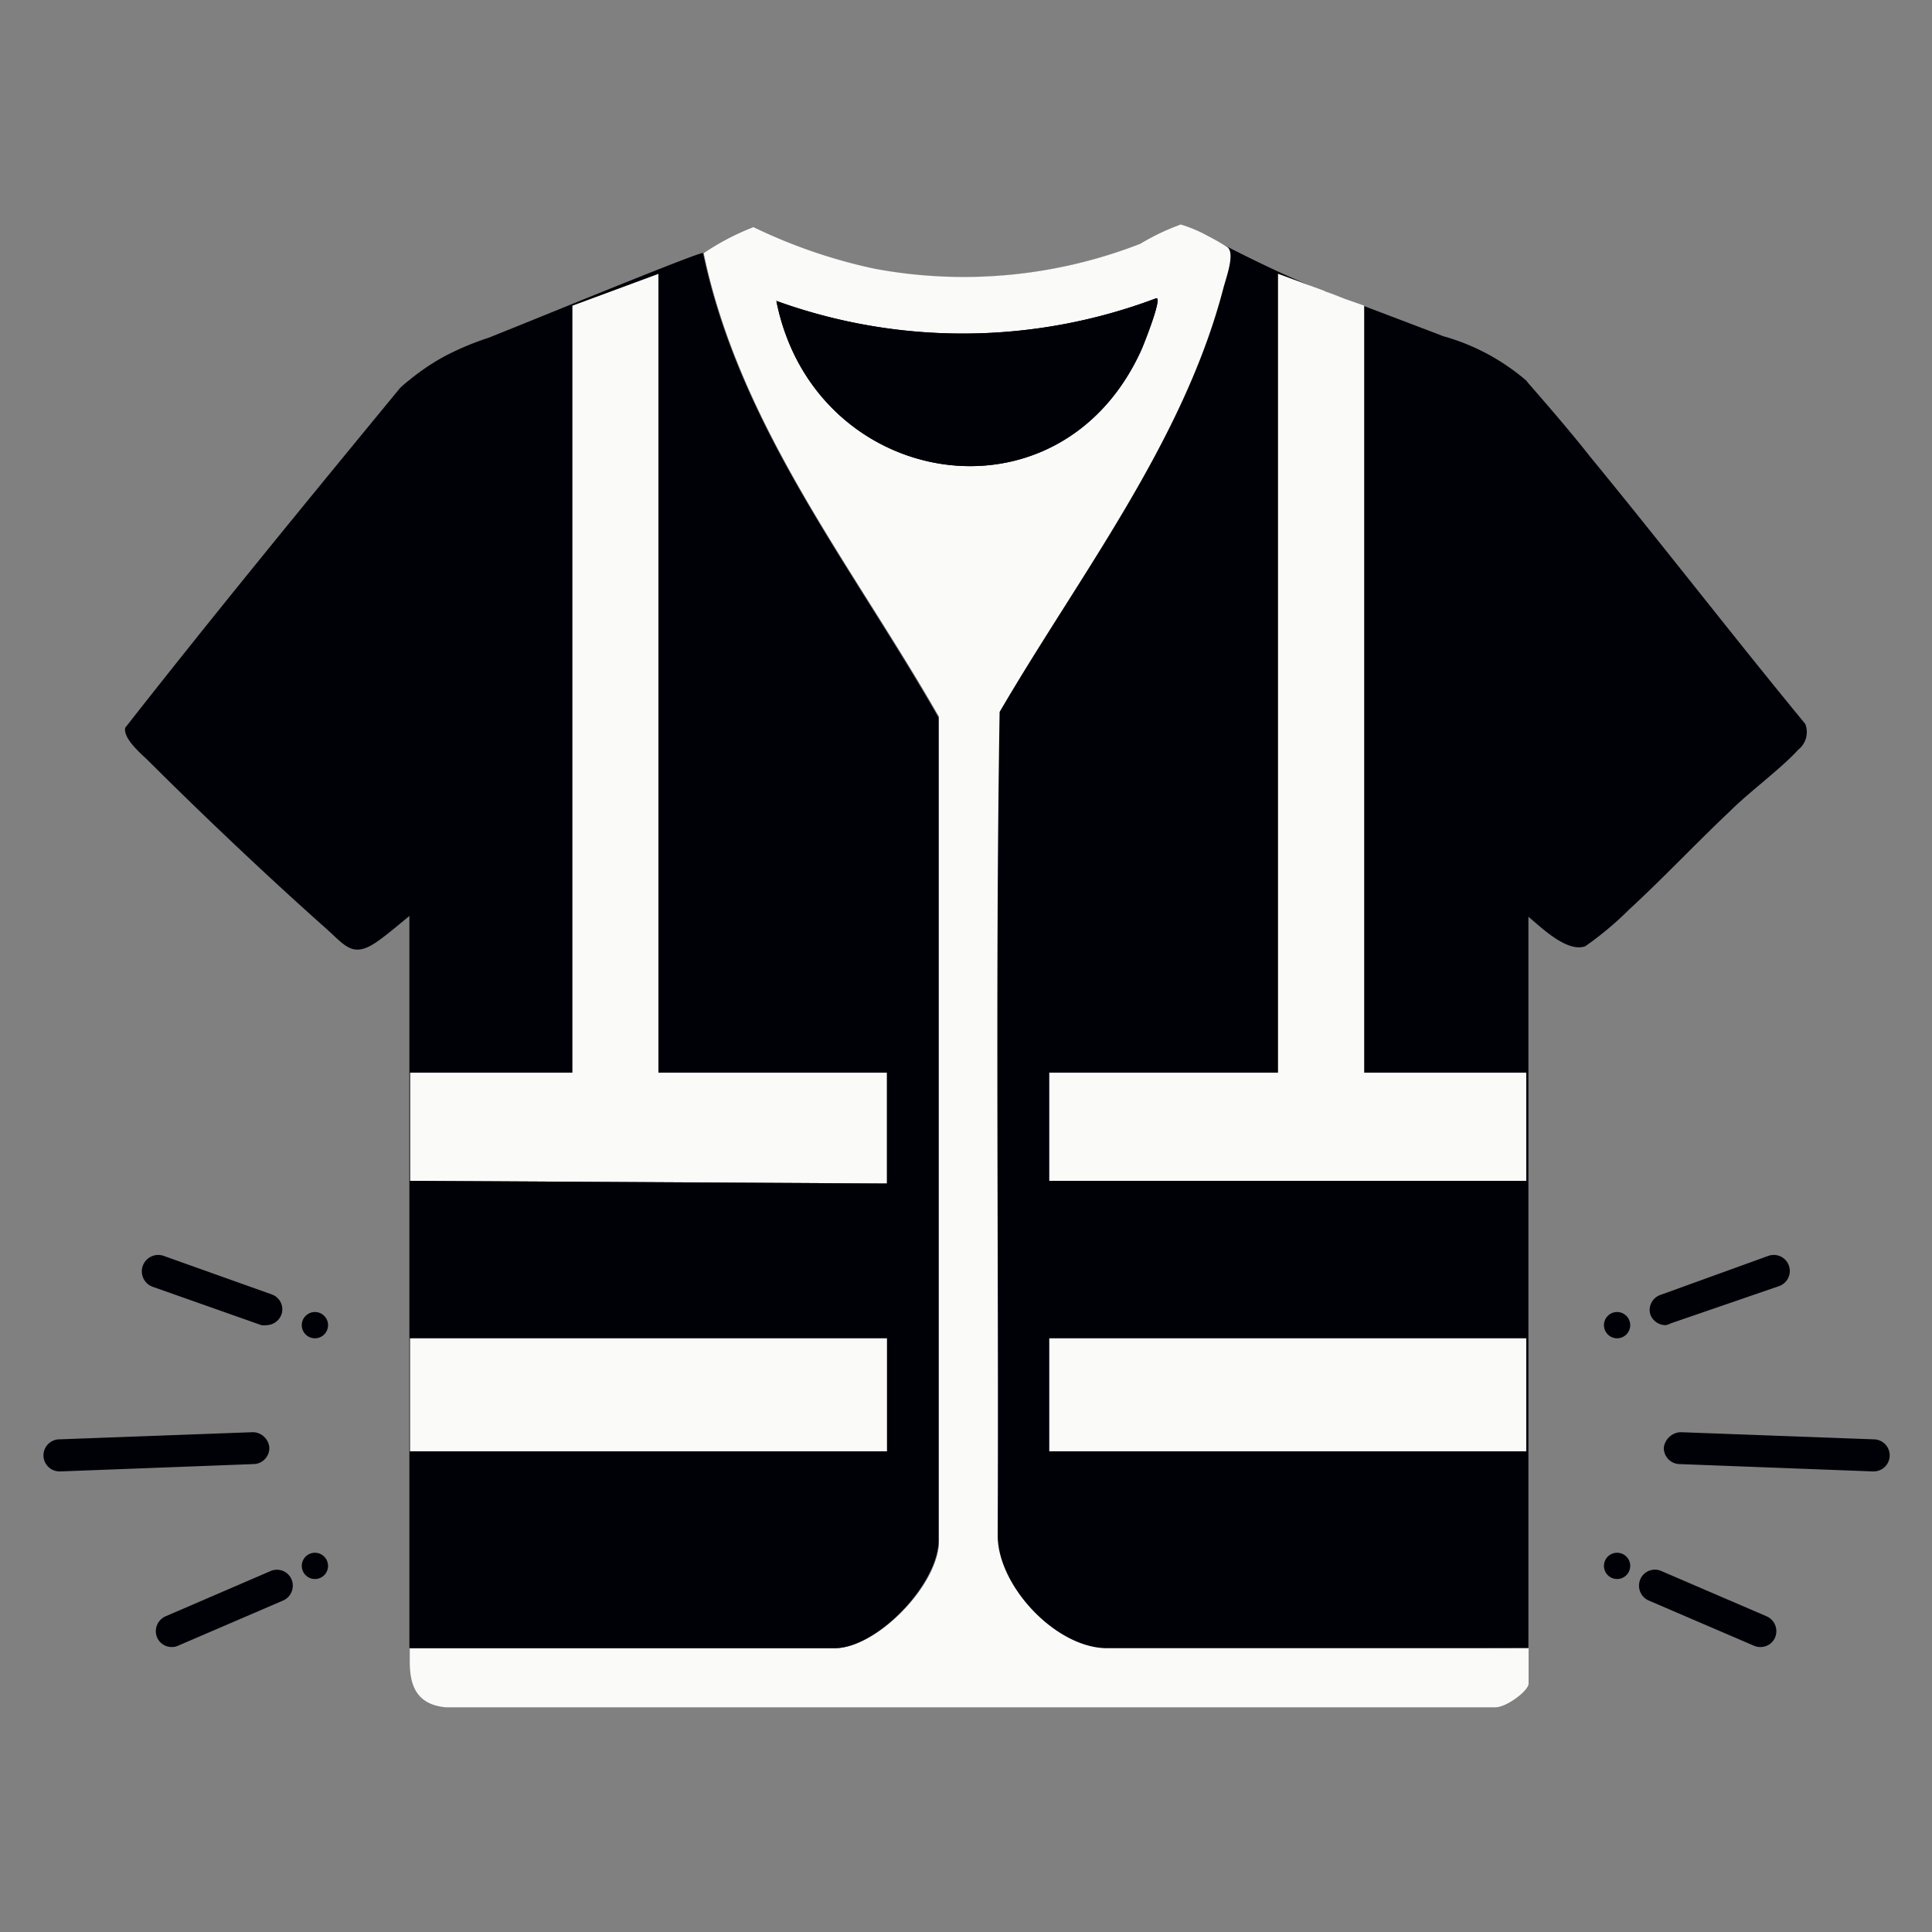
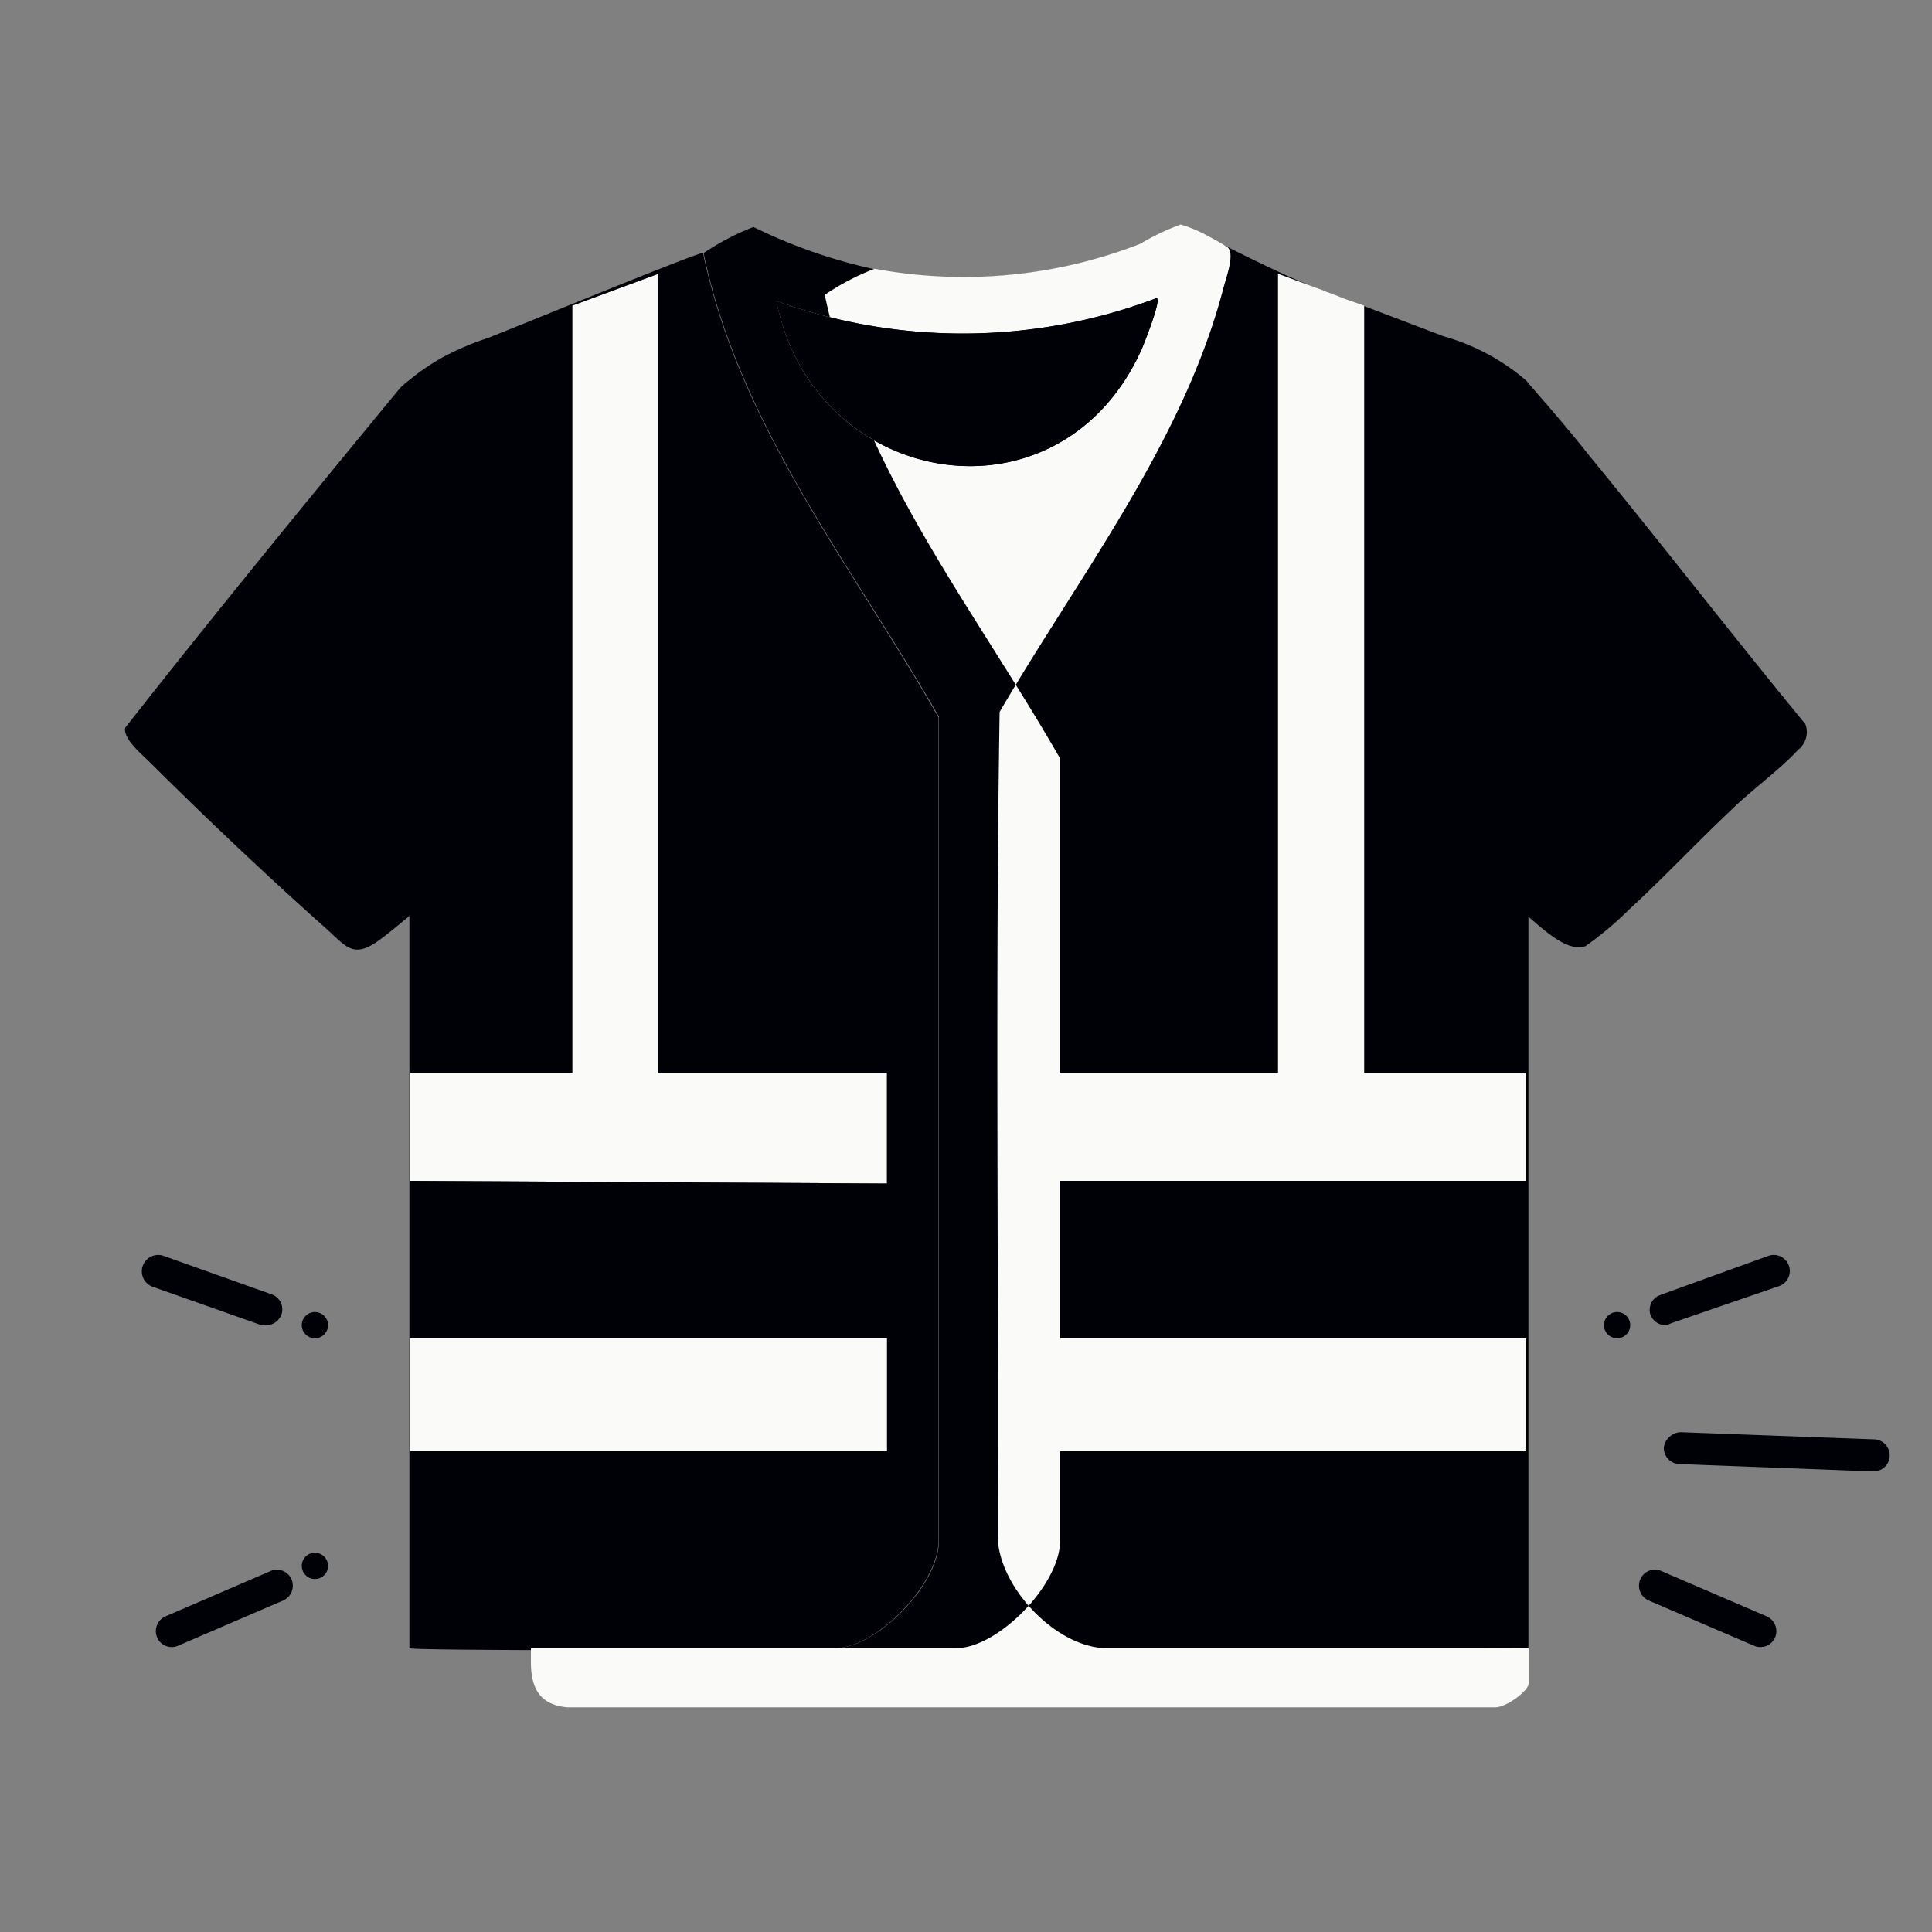
<svg xmlns="http://www.w3.org/2000/svg" id="Layer_1" data-name="Layer 1" viewBox="0 0 100 100">
  <rect x="0" y="0" width="100" height="100" fill="#808080" stroke="none" />
  <defs>
    <style>.cls-1{fill:#000007;}.cls-2{fill:#fafaf9;}</style>
  </defs>
  <path class="cls-1" d="M93.44,37.47c-3.77-4.58-7.39-9.27-11.15-13.85-1-1.27-2.09-2.53-3.17-3.77L79,19.7a11.21,11.21,0,0,0-5-2.47l.68.16L70.6,15.84v0l-1-.35c-.37-.14-.72-.28-1-.38l-.1-.05c-1.71-.64-4.46-2-6-2.82a7.07,7.07,0,0,0-1.42-.6,11.94,11.94,0,0,0-2.1,1,25.15,25.15,0,0,1-13.74,1.29A27.31,27.31,0,0,1,39,11.75a12.82,12.82,0,0,0-2.58,1.35c1.88,9,7.74,16.24,12.18,24V79.75c0,2.27-3.21,5.56-5.39,5.56h-22c0,.25,57.9,0,57.9,0V47.45c.74.62,2,1.85,2.94,1.53a17.1,17.1,0,0,0,2.28-1.91c1.78-1.64,3.46-3.43,5.22-5.09,1-1,2.62-2.18,3.52-3.17A1.16,1.16,0,0,0,93.44,37.47Z" />
  <polygon class="cls-1" points="45.91 61.26 21.22 61.12 21.22 55.52 29.62 55.52 29.62 15.82 34.08 14.17 34.08 55.52 45.91 55.52 45.91 61.26" />
-   <path class="cls-2" d="M57.3,85.31c-2.62,0-5.63-3.18-5.66-5.8.06-14.21-.13-28.47.1-42.66,4.08-7,9.49-13.94,11.57-21.89.13-.53.64-1.84.22-2.17-.14-.09-.55-.34-1-.57a7.07,7.07,0,0,0-1.42-.6,11.94,11.94,0,0,0-2.1,1,25.15,25.15,0,0,1-13.74,1.29A27.31,27.31,0,0,1,39,11.75a12.82,12.82,0,0,0-2.58,1.35c1.88,9,7.74,16.24,12.18,24V79.75c0,2.27-3.21,5.56-5.39,5.56h-22c0,.25,0,.48,0,.7,0,1.23.35,2.22,1.87,2.36H77.4c.58,0,1.72-.86,1.72-1.23V85.31ZM40.19,15.58a28.38,28.38,0,0,0,19.65-.14c.37-.11-.68,2.49-.77,2.68C54.81,27.51,42.11,25.3,40.19,15.58Z" />
+   <path class="cls-2" d="M57.3,85.31c-2.62,0-5.63-3.18-5.66-5.8.06-14.21-.13-28.47.1-42.66,4.08-7,9.49-13.94,11.57-21.89.13-.53.64-1.84.22-2.17-.14-.09-.55-.34-1-.57a7.07,7.07,0,0,0-1.42-.6,11.94,11.94,0,0,0-2.1,1,25.15,25.15,0,0,1-13.74,1.29a12.82,12.82,0,0,0-2.58,1.35c1.88,9,7.74,16.24,12.18,24V79.75c0,2.27-3.21,5.56-5.39,5.56h-22c0,.25,0,.48,0,.7,0,1.23.35,2.22,1.87,2.36H77.4c.58,0,1.72-.86,1.72-1.23V85.31ZM40.19,15.58a28.38,28.38,0,0,0,19.65-.14c.37-.11-.68,2.49-.77,2.68C54.81,27.51,42.11,25.3,40.19,15.58Z" />
  <polygon class="cls-2" points="45.91 55.52 45.91 61.26 21.22 61.12 21.22 55.52 29.62 55.52 29.62 15.82 34.08 14.17 34.08 55.52 45.91 55.52" />
  <path class="cls-1" d="M40.18,15.57a28.35,28.35,0,0,0,19.66-.13c.36-.11-.68,2.49-.76,2.67C54.81,27.52,42.11,25.3,40.18,15.57Z" />
  <rect class="cls-2" x="21.22" y="69.27" width="24.69" height="5.85" />
  <path class="cls-2" d="M79,55.52v5.6H54.31v-5.6H66.15V14.17l2.36.87.1.05c.3.1.65.24,1,.38l1,.35v39.7Z" />
  <rect class="cls-2" x="54.31" y="69.27" width="24.69" height="5.85" />
  <path class="cls-1" d="M13.8,68.59a.86.86,0,0,1-.27,0L7.92,66.61A.83.83,0,0,1,8.46,65L14.07,67a.82.82,0,0,1,.51,1A.84.84,0,0,1,13.8,68.59Z" />
-   <path class="cls-1" d="M3.08,76.16a.83.83,0,0,1,0-1.66l10-.37a.87.87,0,0,1,.86.79.83.83,0,0,1-.8.86l-10,.38Z" />
  <path class="cls-1" d="M8.89,85.25a.82.82,0,0,1-.76-.5.84.84,0,0,1,.44-1.09L14,81.32a.82.82,0,0,1,1.09.43.84.84,0,0,1-.43,1.09L9.22,85.18A.72.72,0,0,1,8.89,85.25Z" />
  <circle class="cls-1" cx="16.3" cy="68.59" r="0.68" />
  <circle class="cls-1" cx="16.3" cy="81.05" r="0.68" />
  <path class="cls-1" d="M86.2,68.59a.84.84,0,0,1-.78-.56.82.82,0,0,1,.51-1L91.54,65a.83.83,0,0,1,.54,1.57l-5.61,1.93A.86.86,0,0,1,86.2,68.59Z" />
  <path class="cls-1" d="M96.92,76.16h0l-10-.38a.83.83,0,0,1-.8-.86.92.92,0,0,1,.86-.79l10,.37a.83.83,0,0,1,0,1.66Z" />
  <path class="cls-1" d="M91.11,85.25a.78.78,0,0,1-.33-.07l-5.45-2.34a.84.84,0,0,1-.43-1.09A.82.82,0,0,1,86,81.32l5.44,2.34a.84.84,0,0,1,.44,1.09A.82.82,0,0,1,91.11,85.25Z" />
  <circle class="cls-1" cx="83.7" cy="68.59" r="0.68" />
-   <circle class="cls-1" cx="83.7" cy="81.05" r="0.68" />
  <path class="cls-1" d="M36.39,13.1c0-.15-8.21,3.23-11.12,4.39a14.43,14.43,0,0,0-2.35,1,11.75,11.75,0,0,0-1.73,1.18,6.12,6.12,0,0,0-.48.41C15.92,25.9,11.12,31.75,6.48,37.67c-.11.56.81,1.33,1.19,1.7,2.88,2.87,6.18,6,9.23,8.71,1,.9,1.38,1.54,2.66.63.43-.3,1-.78,1.63-1.3v37.9h22c2.18,0,5.36-3.29,5.39-5.56V37.14C44.13,29.34,38.27,22.1,36.39,13.1Zm9.52,48.16-24.69-.14v-5.6h8.4V15.82l4.46-1.65V55.52H45.91Z" />
  <rect class="cls-2" x="21.22" y="69.27" width="24.69" height="5.85" />
</svg>